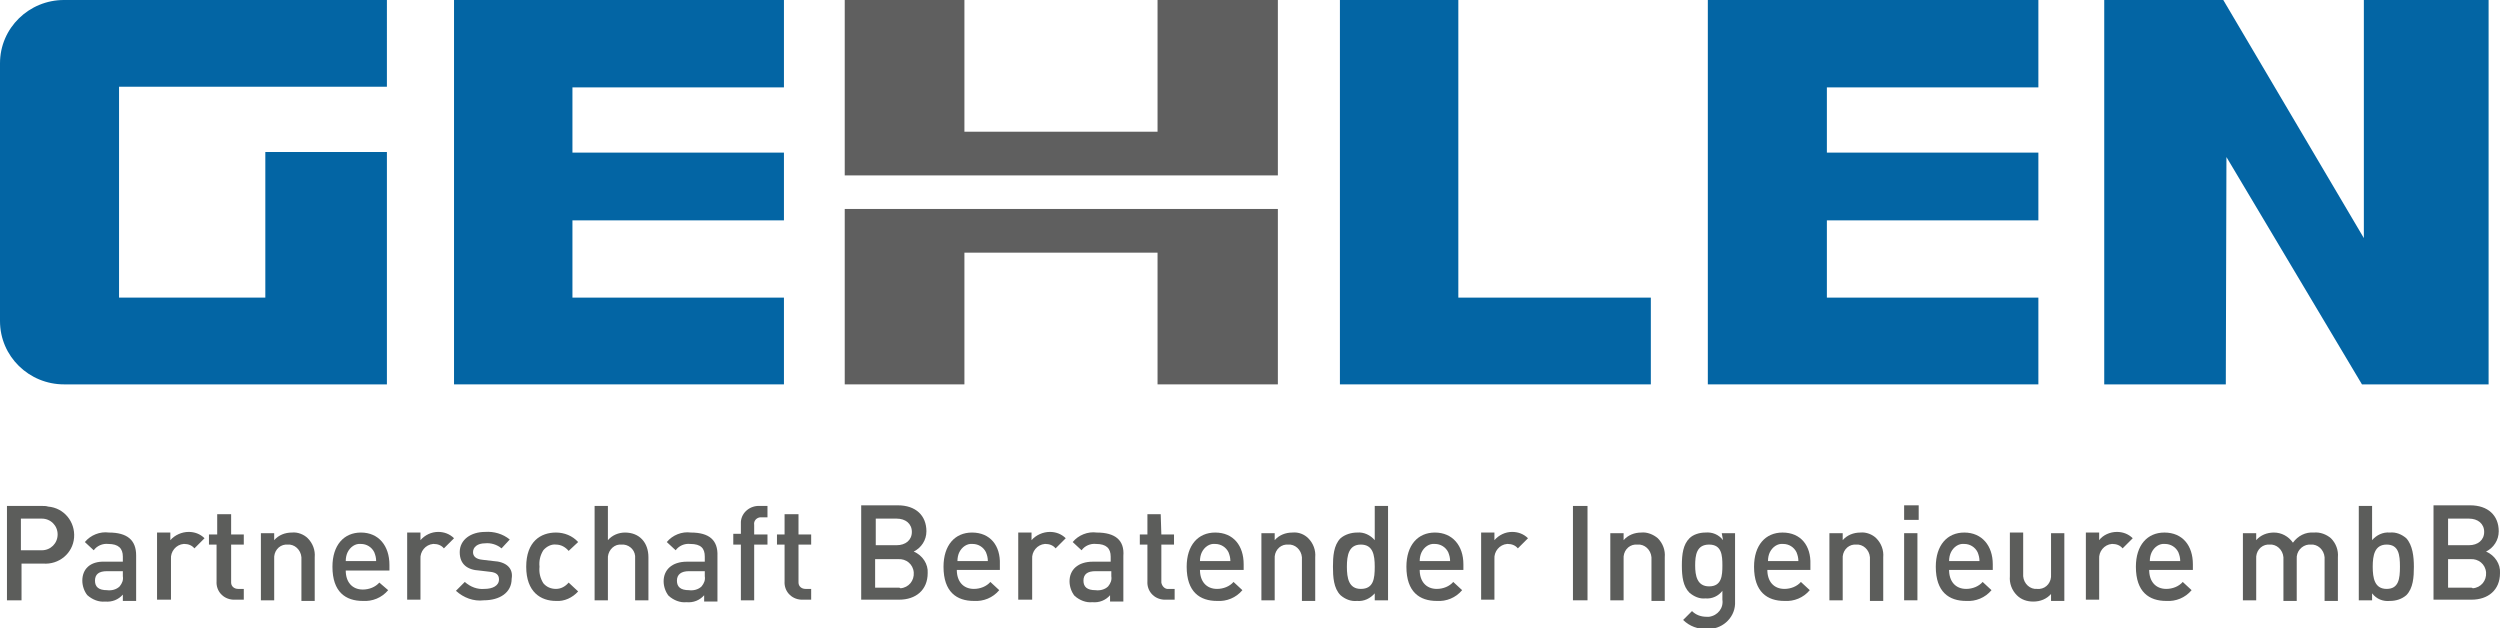
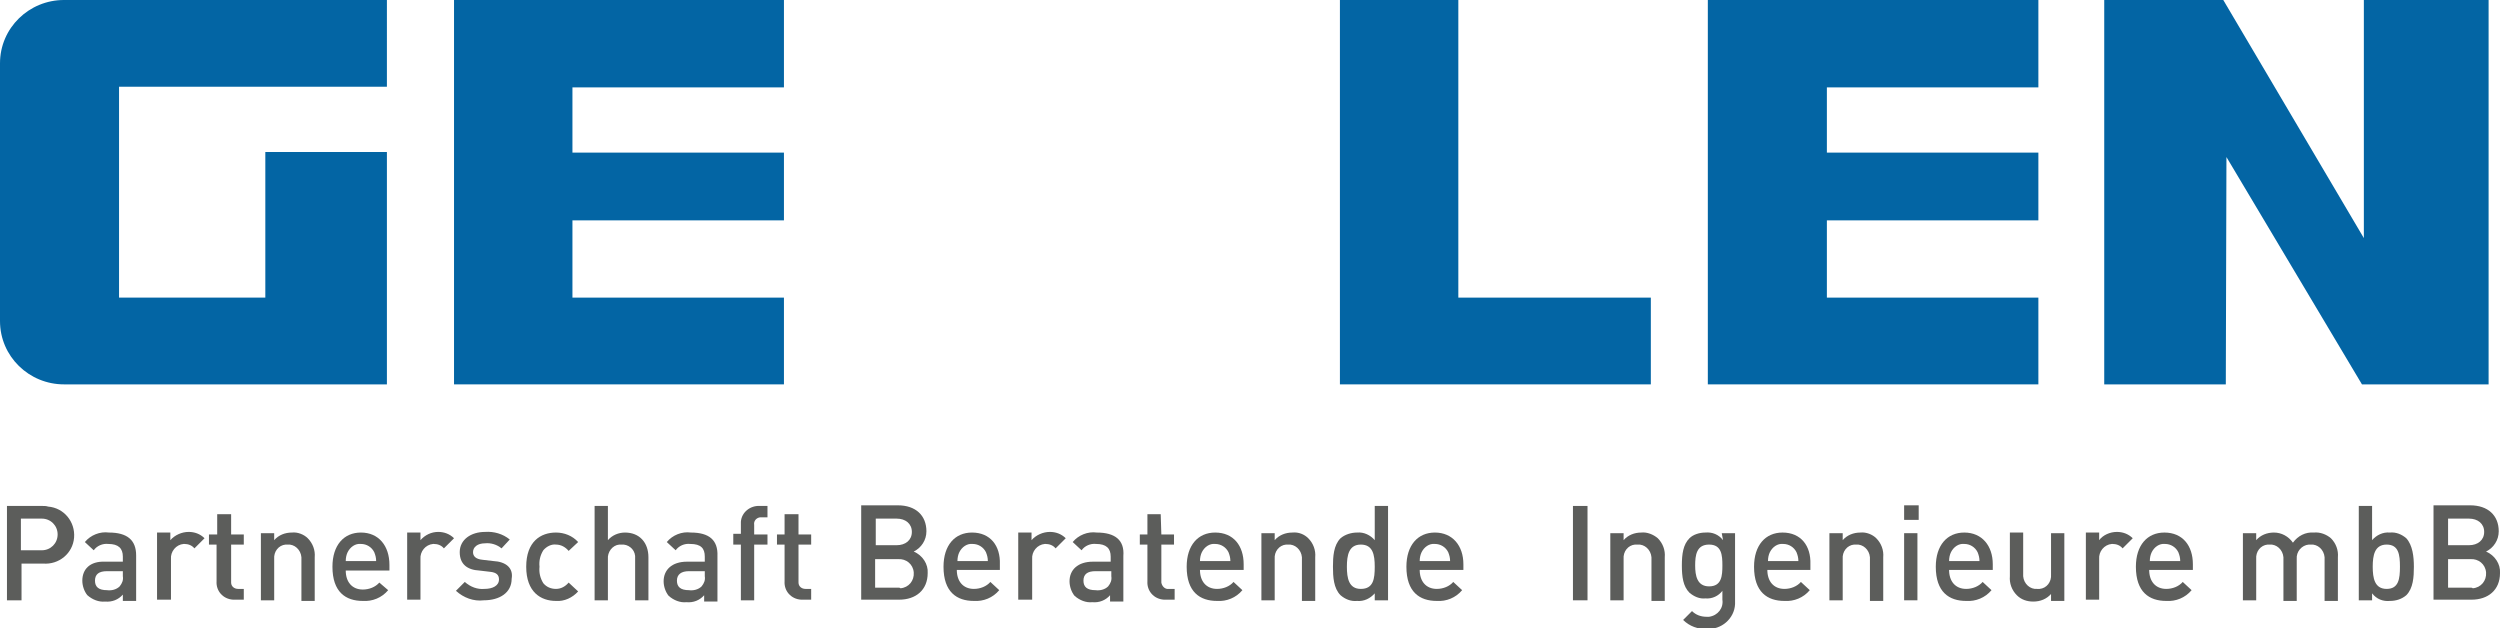
<svg xmlns="http://www.w3.org/2000/svg" version="1.1" id="Ebene_1" x="0px" y="0px" viewBox="0 0 394.8 99.2" style="enable-background:new 0 0 394.8 99.2;" xml:space="preserve">
  <style type="text/css">
	.st0{fill:none;}
	.st1{fill:#0365A4;}
	.st2{fill:#5F5F5F;}
	.st3{fill:#5C5D5B;}
</style>
  <title>Gehlen_Logo_Ingeneuere</title>
  <g>
    <path class="st0" d="M191.9,85.8c-0.9,0-1.8,0.5-2.1,1.3c-0.2,0.5-0.3,0.9-0.3,1.4h4.8c0-0.5-0.1-1-0.3-1.4   C193.7,86.3,192.8,85.8,191.9,85.8z" />
-     <path class="st0" d="M214.9,86c-1.9,0-2.2,1.6-2.2,3.5s0.3,3.5,2.2,3.5s2.2-1.7,2.2-3.5S216.9,86,214.9,86z" />
    <path class="st0" d="M171.1,91.6c0,1,0.6,1.5,1.9,1.5c0.7,0.1,1.5-0.1,2-0.6c0.4-0.4,0.5-1,0.5-1.6v-0.9H173   C171.7,90.1,171.1,90.7,171.1,91.6z" />
    <path class="st0" d="M269.9,86c-1.9,0-2.2,1.7-2.2,3.3s0.2,3.3,2.2,3.3s2.1-1.7,2.1-3.3S271.9,86,269.9,86z" />
    <path class="st0" d="M153.5,85.8c-0.9,0-1.8,0.5-2.1,1.3c-0.2,0.5-0.3,0.9-0.3,1.4h4.8c0-0.5-0.1-1-0.3-1.4   C155.3,86.3,154.5,85.8,153.5,85.8z" />
    <path class="st0" d="M281.5,85.8c-0.9,0-1.8,0.5-2.1,1.3c-0.2,0.5-0.3,0.9-0.3,1.4h4.8c0-0.5-0.1-1-0.3-1.4   C283.3,86.3,282.5,85.8,281.5,85.8z" />
    <path class="st0" d="M226.6,85.8c-0.9,0-1.8,0.5-2.1,1.3c-0.2,0.5-0.3,0.9-0.3,1.4h4.8c0-0.5-0.1-1-0.3-1.4   C228.4,86.3,227.5,85.8,226.6,85.8z" />
    <path class="st0" d="M15,91.6c0,1,0.6,1.5,1.9,1.5c0.7,0.1,1.5-0.1,2-0.6c0.4-0.4,0.5-1,0.5-1.6v-0.9h-2.5   C15.7,90.1,15,90.7,15,91.6z" />
    <path class="st0" d="M6.6,81.9H3.3v5h3.3c1.4,0,2.5-1.1,2.5-2.5S8,81.9,6.6,81.9z" />
    <path class="st0" d="M57,85.8c-0.9,0-1.8,0.5-2.1,1.3c-0.2,0.5-0.3,0.9-0.3,1.4h4.8c0-0.5-0.1-1-0.3-1.4   C58.7,86.3,57.9,85.8,57,85.8z" />
    <path class="st0" d="M144,84.1c0-1.4-1-2.1-2.4-2.1h-3.3v4.3h3.3C143,86.2,144,85.4,144,84.1z" />
    <path class="st0" d="M106.9,91.6c0,1,0.6,1.5,1.9,1.5c0.7,0.1,1.5-0.1,2-0.6c0.4-0.4,0.5-1,0.5-1.6v-0.9h-2.5   C107.6,90.1,106.9,90.7,106.9,91.6z" />
    <path class="st0" d="M141.8,88.2h-3.6v4.5h3.6c1.3,0.1,2.4-0.8,2.5-2.1c0.1-1.3-0.8-2.4-2.1-2.5C142.1,88.2,141.9,88.2,141.8,88.2z   " />
    <path class="st0" d="M390.1,88.2h-3.5v4.5h3.5c1.3,0.1,2.4-0.8,2.5-2.1c0.1-1.3-0.8-2.4-2.1-2.5C390.4,88.2,390.3,88.2,390.1,88.2z   " />
    <path class="st0" d="M392.3,84.1c0-1.4-1-2.1-2.4-2.1h-3.3v4.3h3.3C391.4,86.2,392.3,85.4,392.3,84.1z" />
    <path class="st0" d="M310.2,85.8c-0.9,0-1.7,0.5-2.1,1.3c-0.2,0.5-0.3,0.9-0.3,1.4h4.8c0-0.5-0.1-1-0.3-1.4   C312,86.3,311.1,85.8,310.2,85.8z" />
    <path class="st0" d="M341.8,85.8c-0.9,0-1.7,0.5-2.1,1.3c-0.2,0.5-0.3,0.9-0.3,1.4h4.8c0-0.5-0.1-1-0.3-1.4   C343.6,86.3,342.8,85.8,341.8,85.8z" />
    <path class="st0" d="M376.9,86c-1.9,0-2.2,1.6-2.2,3.5s0.3,3.5,2.2,3.5s2.2-1.7,2.2-3.5S378.8,86,376.9,86z" />
    <path class="st1" d="M10.1,60.7h51V24H41.9V47H18.8V13.7h42.3V0h-51C4.6,0,0,4.4,0,10c0,0,0,0,0,0v40.7C0,56.3,4.6,60.7,10.1,60.7z   " />
    <polygon class="st1" points="123.8,60.7 123.8,47 90.4,47 90.4,34.8 123.8,34.8 123.8,24.1 90.4,24.1 90.4,13.8 123.8,13.8   123.8,0 90.4,0 71.7,0 71.7,60.7 90.4,60.7  " />
    <polygon class="st1" points="321.9,47 288.5,47 288.5,34.8 321.9,34.8 321.9,24.1 288.5,24.1 288.5,13.8 321.9,13.8 321.9,0   288.5,0 269.7,0 269.7,60.7 288.5,60.7 321.9,60.7  " />
    <polygon class="st1" points="260.7,60.7 260.7,47 230.3,47 230.3,0 211.6,0 211.6,60.7 230.3,60.7  " />
-     <polygon class="st2" points="201.8,27 201.8,20.8 201.8,0 182.8,0 182.8,20.8 152.3,20.8 152.3,0 133.4,0 133.4,20.8 133.4,27   133.4,27.7 201.8,27.7  " />
-     <polygon class="st2" points="152.3,39.9 182.8,39.9 182.8,60.7 201.8,60.7 201.8,39.9 201.8,33.8 201.8,33 133.4,33 133.4,33.8   133.4,39.9 133.4,60.7 152.3,60.7  " />
    <polygon class="st1" points="393,60.7 393,0 373.3,0 373.3,37.6 351.1,0 332.3,0 332.3,60.7 351.5,60.7 351.6,24.8 373,60.7  " />
    <path class="st3" d="M6.7,79.9H1.1v14.9h2.3v-5.8h3.4c2.5,0.2,4.7-1.6,4.9-4.1s-1.6-4.7-4.1-4.9C7.3,79.9,7,79.9,6.7,79.9L6.7,79.9   z M6.6,86.9H3.3v-5h3.3c1.4,0,2.5,1.1,2.5,2.5S8,86.9,6.6,86.9z" />
    <path class="st3" d="M17.2,84.1c-1.4-0.2-2.9,0.4-3.8,1.5l1.4,1.3c0.5-0.7,1.4-1.1,2.3-1c1.6,0,2.3,0.7,2.3,2v0.8h-2.8   c-2.4-0.1-3.6,1.2-3.6,3c0,0.8,0.3,1.7,0.8,2.3c0.8,0.7,1.8,1.1,2.8,1c1.1,0.1,2.1-0.3,2.8-1.1v1h2.1v-7.2   C21.5,85.3,20.1,84.1,17.2,84.1z M19.4,91c0.1,0.6-0.1,1.1-0.5,1.6c-0.5,0.5-1.3,0.7-2,0.6c-1.3,0-1.9-0.5-1.9-1.5s0.6-1.5,1.9-1.5   h2.5L19.4,91z" />
    <path class="st3" d="M26.9,85.3v-1.2h-2.1v10.6H27v-6.4c-0.1-1.2,0.8-2.3,2-2.4c0,0,0.1,0,0.1,0c0.6,0,1.2,0.2,1.6,0.7l1.6-1.6   c-0.7-0.7-1.6-1-2.5-1C28.7,84,27.6,84.5,26.9,85.3z" />
    <path class="st3" d="M36.4,81.2h-2.1v3.2H33V86h1.2v5.8c-0.1,1.5,1,2.8,2.6,2.9c0.1,0,0.2,0,0.4,0h1.3V93h-0.9   c-0.6,0-1.1-0.4-1.1-1c0-0.1,0-0.2,0-0.3V86h2v-1.6h-2V81.2z" />
    <path class="st3" d="M46.1,84.1c-1.1,0-2.1,0.4-2.8,1.2v-1.1h-2.1v10.6h2.1v-6.5c-0.1-1.2,0.7-2.2,1.8-2.3c0.1,0,0.2,0,0.3,0   c1.1-0.1,2.1,0.8,2.2,2c0,0.1,0,0.3,0,0.4v6.5h2.1V88c0.1-1.1-0.3-2.2-1.1-3C48,84.4,47,84,46.1,84.1z" />
    <path class="st3" d="M57,84.1c-2.7,0-4.5,2-4.5,5.4c0,4,2.1,5.4,4.8,5.4c1.5,0.1,3-0.5,4-1.7L59.9,92c-0.6,0.7-1.6,1.1-2.6,1.1   c-1.7,0-2.7-1.2-2.7-3h6.9v-0.9C61.5,86.2,59.8,84.1,57,84.1z M54.6,88.6c0-0.5,0.1-1,0.3-1.4c0.4-0.8,1.2-1.4,2.1-1.3   c0.9,0,1.7,0.5,2.1,1.3c0.2,0.5,0.3,0.9,0.3,1.4L54.6,88.6z" />
    <path class="st3" d="M66.4,85.3v-1.2h-2.1v10.6h2.1v-6.4c-0.1-1.2,0.8-2.3,2-2.4c0,0,0.1,0,0.1,0c0.6,0,1.2,0.2,1.6,0.7l1.6-1.6   c-0.7-0.7-1.6-1-2.5-1C68.1,84,67.1,84.5,66.4,85.3z" />
    <path class="st3" d="M77.9,88.6l-1.7-0.2c-1.1-0.1-1.5-0.6-1.5-1.2c0-0.8,0.7-1.4,1.9-1.4c0.9-0.1,1.9,0.2,2.6,0.8l1.3-1.4   c-1.1-0.9-2.5-1.3-3.9-1.2c-2.2,0-4,1.2-4,3.2c0,1.9,1.2,2.8,3.1,2.9l1.7,0.2c1,0.1,1.4,0.5,1.4,1.2c0,1-1,1.5-2.3,1.5   c-1.1,0.1-2.2-0.3-3.1-1.1l-1.4,1.4c1.2,1.1,2.8,1.7,4.4,1.5c2.5,0,4.4-1.2,4.4-3.4C81.1,89.7,79.9,88.7,77.9,88.6z" />
    <path class="st3" d="M87.8,86c0.8,0,1.5,0.4,2,1l1.5-1.4c-0.9-1-2.2-1.5-3.5-1.5c-2.4,0-4.7,1.4-4.7,5.4s2.3,5.4,4.7,5.4   c1.3,0.1,2.6-0.5,3.5-1.5L89.8,92c-0.5,0.6-1.2,1-2,1c-0.8,0-1.5-0.3-2-0.9c-0.5-0.8-0.7-1.7-0.6-2.6c-0.1-0.9,0.1-1.8,0.6-2.6   C86.3,86.3,87.1,85.9,87.8,86z" />
    <path class="st3" d="M98.7,84.1c-1,0-2,0.4-2.7,1.2v-5.4h-2.1v14.9h2.1v-6.5c-0.1-1.1,0.7-2.2,1.8-2.3c0.1,0,0.2,0,0.3,0   c1.1-0.1,2.1,0.7,2.2,1.8c0,0.2,0,0.3,0,0.5v6.5h2.1v-6.8C102.4,85.7,101,84.1,98.7,84.1z" />
    <path class="st3" d="M109.1,84.1c-1.4-0.2-2.9,0.4-3.8,1.5l1.4,1.3c0.5-0.7,1.4-1.1,2.3-1c1.7,0,2.3,0.7,2.3,2v0.8h-2.8   c-2.4,0-3.7,1.3-3.7,3.1c0,0.8,0.3,1.7,0.8,2.3c0.8,0.7,1.8,1.1,2.8,1c1.1,0.1,2.1-0.3,2.8-1.1v1h2.1v-7.2   C113.4,85.3,112,84.1,109.1,84.1z M111.3,91c0.1,0.6-0.1,1.1-0.5,1.6c-0.5,0.5-1.3,0.7-2,0.6c-1.3,0-1.9-0.5-1.9-1.5   s0.7-1.5,1.9-1.5h2.5L111.3,91z" />
    <path class="st3" d="M117,82.7v1.6h-1.2V86h1.2v8.8h2.1V86h2.1v-1.6h-2.1v-1.5c-0.1-0.6,0.3-1.1,0.9-1.2c0.1,0,0.2,0,0.3,0h0.9   v-1.8H120c-1.5-0.1-2.9,1-3,2.5C117,82.4,117,82.6,117,82.7z" />
    <path class="st3" d="M126,81.2h-2.1v3.2h-1.2V86h1.2v5.8c-0.1,1.5,1,2.8,2.6,2.9c0.1,0,0.2,0,0.4,0h1.2V93h-0.9   c-0.6,0-1.1-0.4-1.1-1c0-0.1,0-0.2,0-0.2V86h2v-1.6h-2V81.2z" />
    <path class="st3" d="M144.3,87.1c1.2-0.6,2-1.8,2-3.2c0-2.5-1.7-4.1-4.5-4.1H136v14.9h6c2.6,0,4.5-1.5,4.5-4.2   C146.6,89.1,145.7,87.7,144.3,87.1z M138.3,81.9h3.3c1.4,0,2.4,0.8,2.4,2.1s-1,2.1-2.4,2.1h-3.3V81.9z M141.8,92.8h-3.6v-4.5h3.6   c1.3-0.1,2.4,0.8,2.5,2.1c0.1,1.3-0.8,2.4-2.1,2.5C142.1,92.8,142,92.8,141.8,92.8L141.8,92.8z" />
    <path class="st3" d="M153.5,84.1c-2.7,0-4.5,2-4.5,5.4c0,4,2.1,5.4,4.8,5.4c1.5,0.1,3-0.5,4-1.7l-1.4-1.3c-0.6,0.7-1.6,1.1-2.6,1.1   c-1.7,0-2.7-1.2-2.7-3h6.8v-0.9C158,86.2,156.4,84.1,153.5,84.1z M151.2,88.6c0-0.5,0.1-1,0.3-1.4c0.4-0.8,1.2-1.4,2.1-1.3   c0.9,0,1.7,0.5,2.1,1.3c0.2,0.5,0.3,0.9,0.3,1.4H151.2z" />
    <path class="st3" d="M162.9,85.3v-1.2h-2.1v10.6h2.2v-6.4c-0.1-1.2,0.8-2.3,2-2.4c0,0,0.1,0,0.1,0c0.6,0,1.2,0.2,1.6,0.7l1.6-1.6   c-0.7-0.7-1.6-1-2.5-1C164.7,84,163.6,84.5,162.9,85.3z" />
    <path class="st3" d="M173.2,84.1c-1.4-0.2-2.9,0.4-3.8,1.5l1.4,1.3c0.5-0.7,1.4-1.1,2.3-1c1.6,0,2.3,0.7,2.3,2v0.8h-2.8   c-2.4,0-3.7,1.3-3.7,3.1c0,0.8,0.3,1.7,0.8,2.3c0.8,0.7,1.8,1.1,2.8,1c1.1,0.1,2.1-0.3,2.8-1.1v1h2.1v-7.2   C177.6,85.3,176.1,84.1,173.2,84.1z M175.5,91c0.1,0.6-0.1,1.1-0.5,1.6c-0.5,0.5-1.3,0.7-2,0.6c-1.3,0-1.9-0.5-1.9-1.5   s0.6-1.5,1.9-1.5h2.5L175.5,91z" />
    <path class="st3" d="M183.3,81.2h-2.1v3.2h-1.2V86h1.2v5.8c-0.1,1.5,1,2.8,2.6,2.9c0.1,0,0.2,0,0.4,0h1.3V93h-0.9   c-0.6,0.1-1.1-0.4-1.2-1c0-0.1,0-0.2,0-0.3V86h2v-1.6h-2L183.3,81.2z" />
    <path class="st3" d="M191.9,84.1c-2.7,0-4.5,2-4.5,5.4c0,4,2.1,5.4,4.8,5.4c1.5,0.1,3-0.5,4-1.7l-1.4-1.3c-0.6,0.7-1.6,1.1-2.6,1.1   c-1.7,0-2.7-1.2-2.7-3h6.9v-0.9C196.4,86.2,194.8,84.1,191.9,84.1z M189.5,88.6c0-0.5,0.1-1,0.3-1.4c0.4-0.8,1.2-1.4,2.1-1.3   c0.9,0,1.7,0.5,2.1,1.3c0.2,0.5,0.3,0.9,0.3,1.4L189.5,88.6z" />
    <path class="st3" d="M204.1,84.1c-1.1,0-2.1,0.4-2.8,1.2v-1.1h-2.1v10.6h2.1v-6.5c-0.1-1.2,0.7-2.2,1.8-2.3c0.1,0,0.2,0,0.3,0   c1.1-0.1,2.1,0.8,2.2,2c0,0.1,0,0.3,0,0.4v6.5h2.1V88c0.1-1.1-0.3-2.2-1.1-3C206,84.4,205.1,84,204.1,84.1z" />
    <path class="st3" d="M217.1,85.3c-0.7-0.8-1.7-1.3-2.8-1.2c-0.9,0-1.9,0.3-2.6,0.9c-1.1,1.1-1.2,2.9-1.2,4.5s0.1,3.4,1.2,4.5   c0.7,0.6,1.6,1,2.6,0.9c1.1,0.1,2.1-0.4,2.8-1.2v1.1h2.1V79.9h-2.1L217.1,85.3z M214.9,93c-1.9,0-2.2-1.7-2.2-3.5s0.3-3.5,2.2-3.5   s2.2,1.6,2.2,3.5S216.9,93,214.9,93L214.9,93z" />
    <path class="st3" d="M226.6,84.1c-2.7,0-4.5,2-4.5,5.4c0,4,2.1,5.4,4.8,5.4c1.5,0.1,3-0.5,4-1.7l-1.4-1.3c-0.6,0.7-1.6,1.1-2.6,1.1   c-1.7,0-2.7-1.2-2.7-3h6.9v-0.9C231.1,86.2,229.4,84.1,226.6,84.1z M224.2,88.6c0-0.5,0.1-1,0.3-1.4c0.4-0.8,1.2-1.4,2.1-1.3   c0.9,0,1.7,0.5,2.1,1.3c0.2,0.5,0.3,0.9,0.3,1.4H224.2z" />
-     <path class="st3" d="M236,85.3v-1.2h-2.1v10.6h2.1v-6.4c-0.1-1.2,0.8-2.3,2-2.4c0,0,0.1,0,0.1,0c0.6,0,1.2,0.2,1.6,0.7l1.6-1.6   c-0.7-0.7-1.6-1-2.5-1C237.7,84,236.7,84.5,236,85.3z" />
    <rect x="248.4" y="79.9" class="st3" width="2.3" height="14.9" />
    <path class="st3" d="M259.2,84.1c-1.1,0-2.1,0.4-2.8,1.2v-1.1h-2.1v10.6h2.1v-6.5c-0.1-1.2,0.7-2.2,1.8-2.3c0.1,0,0.2,0,0.4,0   c1.1-0.1,2.1,0.8,2.2,2c0,0.1,0,0.3,0,0.4v6.5h2.1V88c0.1-1.1-0.3-2.2-1.1-3C261.1,84.4,260.1,84,259.2,84.1z" />
    <path class="st3" d="M272.1,85.3c-0.7-0.9-1.7-1.3-2.8-1.2c-0.9,0-1.9,0.3-2.5,0.9c-1,1-1.2,2.5-1.2,4.3s0.2,3.3,1.2,4.3   c0.7,0.6,1.6,1,2.5,0.9c1.1,0.1,2.1-0.4,2.7-1.2v1.4c0.2,1.3-0.7,2.5-2.1,2.7c-0.1,0-0.3,0-0.4,0c-0.9,0-1.7-0.3-2.3-0.9l-1.4,1.4   c1,1,2.4,1.5,3.7,1.4c2.3,0.2,4.4-1.6,4.5-3.9c0-0.2,0-0.4,0-0.5V84.2h-2.1L272.1,85.3z M269.9,92.6c-1.9,0-2.2-1.7-2.2-3.3   s0.2-3.3,2.2-3.3s2.1,1.7,2.1,3.3S271.9,92.6,269.9,92.6z" />
    <path class="st3" d="M281.5,84.1c-2.7,0-4.5,2-4.5,5.4c0,4,2.1,5.4,4.8,5.4c1.5,0.1,3-0.5,4-1.7l-1.4-1.3c-0.6,0.7-1.6,1.1-2.6,1.1   c-1.7,0-2.7-1.2-2.7-3h6.8v-0.9C286,86.2,284.4,84.1,281.5,84.1z M279.2,88.6c0-0.5,0.1-1,0.3-1.4c0.4-0.8,1.2-1.4,2.1-1.3   c0.9,0,1.7,0.5,2.1,1.3c0.2,0.5,0.3,0.9,0.3,1.4H279.2z" />
    <path class="st3" d="M293.8,84.1c-1.1,0-2.1,0.4-2.8,1.2v-1.1h-2.1v10.6h2.1v-6.5c-0.1-1.2,0.7-2.2,1.8-2.3c0.1,0,0.2,0,0.3,0   c1.1-0.1,2.1,0.8,2.2,2c0,0.1,0,0.3,0,0.4v6.5h2.1V88c0.1-1.1-0.3-2.2-1.1-3C295.7,84.4,294.7,84,293.8,84.1z" />
    <rect x="300.7" y="84.2" class="st3" width="2.1" height="10.6" />
    <rect x="300.7" y="79.8" class="st3" width="2.3" height="2.3" />
    <path class="st3" d="M310.2,84.1c-2.7,0-4.5,2-4.5,5.4c0,4,2.1,5.4,4.8,5.4c1.5,0.1,3-0.5,4-1.7l-1.4-1.3c-0.6,0.7-1.6,1.1-2.6,1.1   c-1.7,0-2.7-1.2-2.7-3h6.9v-0.9C314.7,86.2,313,84.1,310.2,84.1z M307.8,88.6c0-0.5,0.1-1,0.3-1.4c0.4-0.8,1.2-1.4,2.1-1.3   c0.9,0,1.7,0.5,2.1,1.3c0.2,0.5,0.3,0.9,0.3,1.4H307.8z" />
    <path class="st3" d="M323.9,90.7c0.1,1.2-0.7,2.2-1.8,2.3c-0.1,0-0.2,0-0.4,0c-1.1,0.1-2.1-0.8-2.2-2c0-0.1,0-0.3,0-0.4v-6.5h-2.1   V91c-0.1,1.1,0.3,2.2,1.1,3c0.7,0.7,1.6,1,2.6,1c1.1,0,2.1-0.4,2.8-1.2v1.1h2.1V84.2h-2.1L323.9,90.7z" />
    <path class="st3" d="M331.5,85.3v-1.2h-2.1v10.6h2.1v-6.4c-0.1-1.2,0.8-2.3,2-2.4c0,0,0.1,0,0.1,0c0.6,0,1.2,0.2,1.6,0.7l1.6-1.6   c-0.7-0.7-1.6-1-2.5-1C333.2,84,332.1,84.5,331.5,85.3z" />
    <path class="st3" d="M341.8,84.1c-2.7,0-4.5,2-4.5,5.4c0,4,2.1,5.4,4.8,5.4c1.5,0.1,3-0.5,4-1.7l-1.4-1.3c-0.6,0.7-1.6,1.1-2.6,1.1   c-1.7,0-2.7-1.2-2.7-3h6.9v-0.9C346.3,86.2,344.7,84.1,341.8,84.1z M339.5,88.6c0-0.5,0.1-1,0.3-1.4c0.4-0.8,1.2-1.4,2.1-1.3   c0.9,0,1.7,0.5,2.1,1.3c0.2,0.5,0.3,0.9,0.3,1.4H339.5z" />
    <path class="st3" d="M365.4,84.1c-1.3-0.1-2.5,0.5-3.3,1.6c-0.7-1-1.8-1.6-3-1.6c-1.1,0-2.1,0.4-2.8,1.2v-1.1h-2.1v10.6h2.1v-6.5   c-0.1-1.2,0.7-2.2,1.8-2.3c0.1,0,0.2,0,0.3,0c1.1-0.1,2.1,0.8,2.2,2c0,0.1,0,0.3,0,0.4v6.5h2.1v-6.6c-0.1-1.2,0.8-2.2,1.9-2.3   c0.1,0,0.2,0,0.3,0c1.1-0.1,2.1,0.8,2.2,2c0,0.1,0,0.3,0,0.4v6.5h2.1V88c0.1-1.1-0.3-2.2-1.1-3C367.4,84.4,366.4,84,365.4,84.1z" />
    <path class="st3" d="M377.4,84.1c-1.1-0.1-2.1,0.4-2.8,1.2v-5.4h-2.1v14.9h2.1v-1.1c0.7,0.9,1.7,1.3,2.8,1.2c1,0,1.9-0.3,2.6-0.9   c1.1-1.1,1.2-2.9,1.2-4.5S381,86.1,380,85C379.3,84.4,378.4,84,377.4,84.1z M376.9,93c-1.9,0-2.2-1.7-2.2-3.5s0.3-3.5,2.2-3.5   s2.1,1.6,2.1,3.5S378.8,93,376.9,93L376.9,93z" />
    <path class="st3" d="M392.6,87.1c1.2-0.6,2-1.8,2-3.2c0-2.5-1.7-4.1-4.5-4.1h-5.8v14.9h6c2.6,0,4.5-1.5,4.5-4.2   C394.9,89.1,394,87.7,392.6,87.1z M386.6,81.9h3.3c1.4,0,2.4,0.8,2.4,2.1s-1,2.1-2.4,2.1h-3.3V81.9z M390.1,92.8h-3.5v-4.5h3.5   c1.3-0.1,2.4,0.8,2.5,2.1c0.1,1.3-0.8,2.4-2.1,2.5C390.4,92.8,390.3,92.8,390.1,92.8L390.1,92.8z" />
  </g>
</svg>